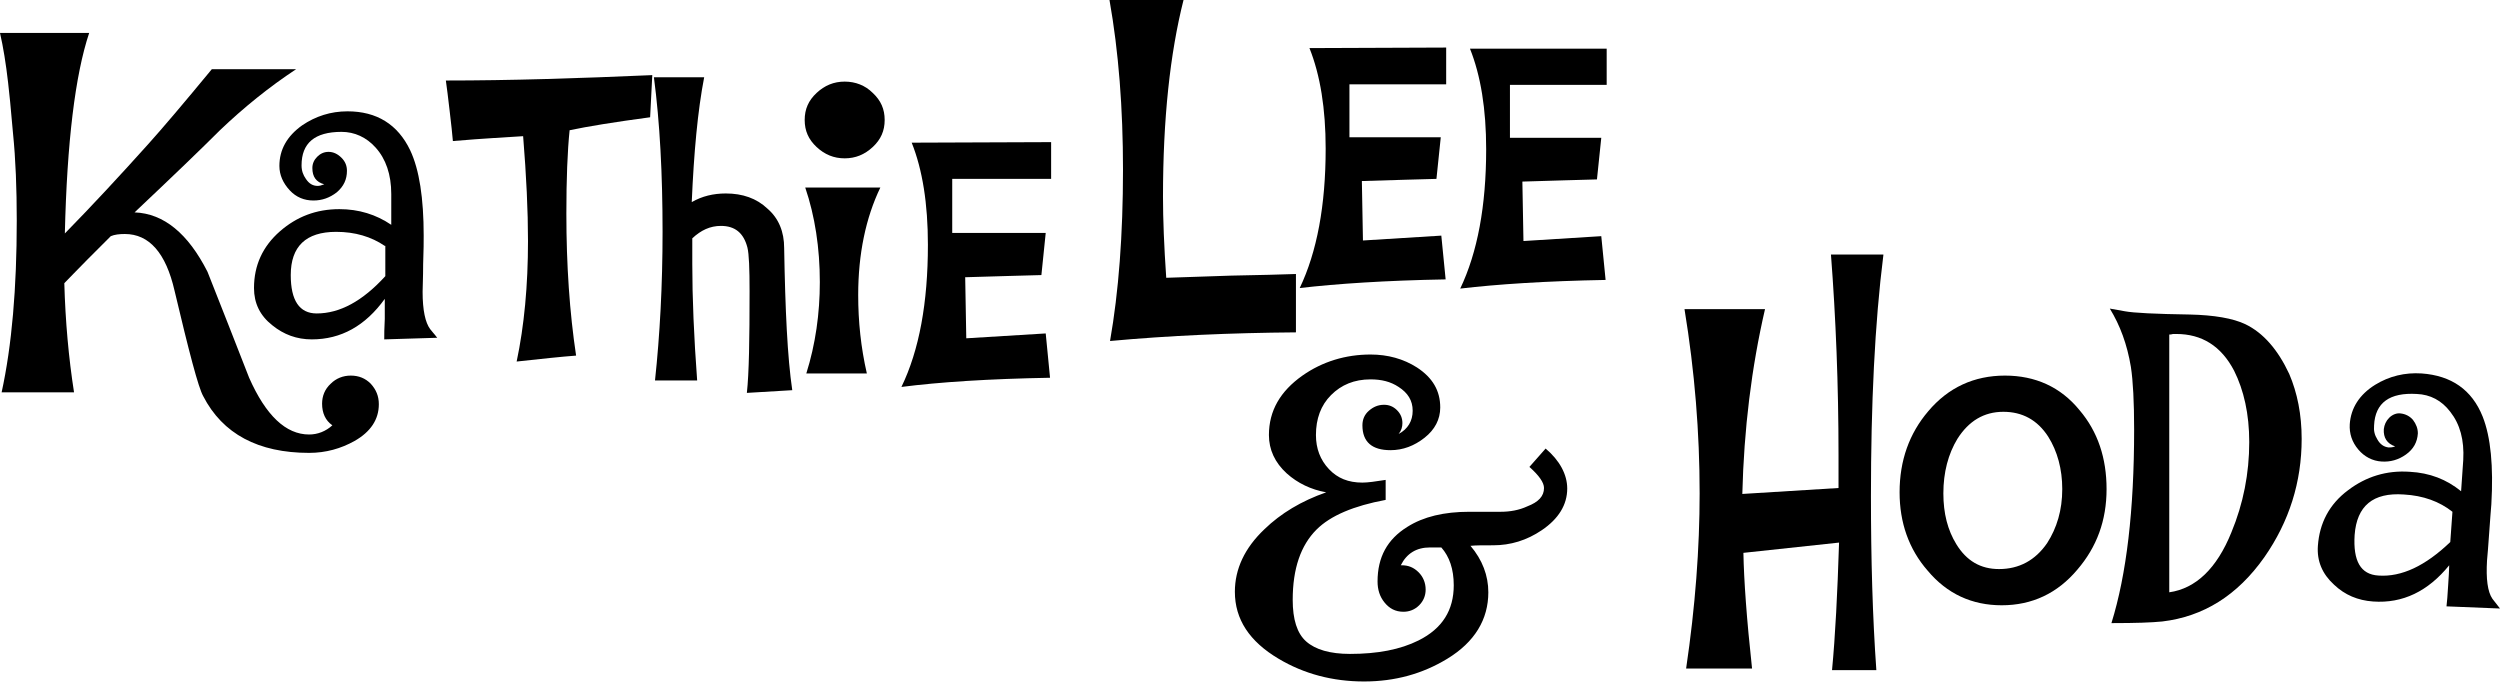
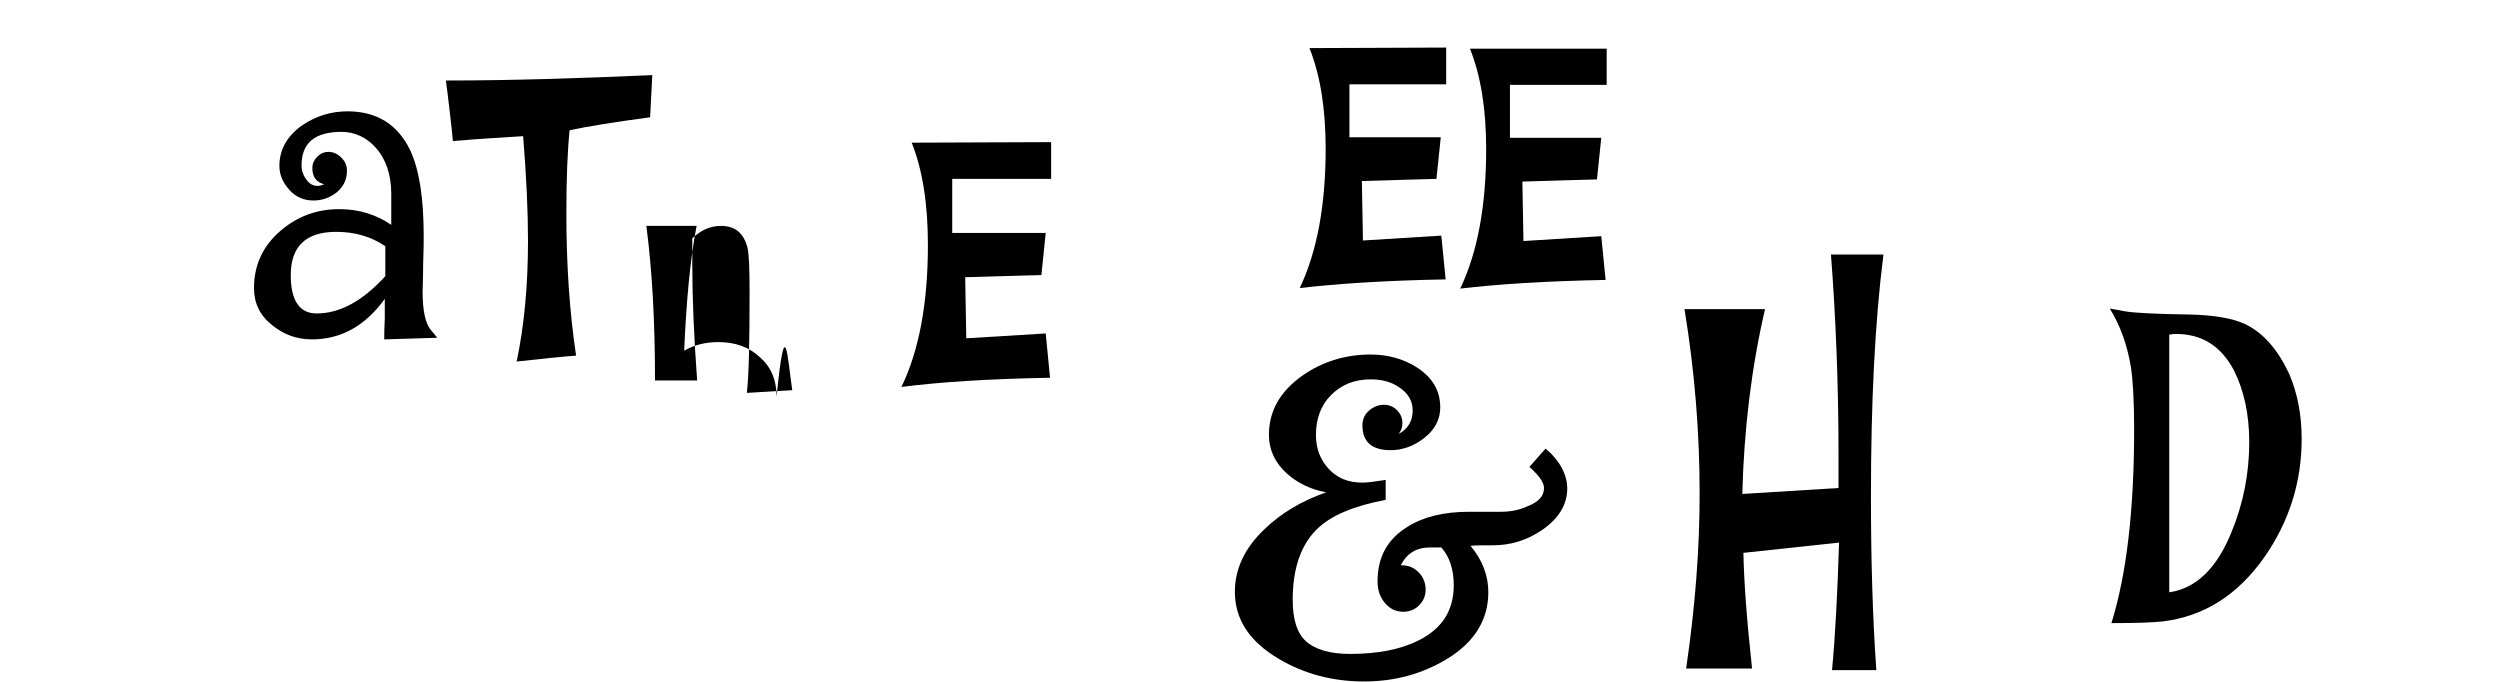
<svg xmlns="http://www.w3.org/2000/svg" version="1.1" id="Layer_1" x="0px" y="0px" viewBox="0 0 462.6 126.2" enable-background="new 0 0 462.6 126.2" xml:space="preserve">
  <g>
-     <path d="M70.1,74.8c0,2.8-1.5,5.1-4.5,6.8c-2.5,1.4-5.3,2.2-8.4,2.2c-9.4,0-16-3.5-19.6-10.5c-0.9-1.6-2.6-8.1-5.3-19.5   c-1.6-7-4.7-10.5-9.2-10.5c-1,0-1.9,0.1-2.6,0.4c-0.9,0.9-2.4,2.4-4.3,4.3c-1.9,1.9-3.3,3.4-4.3,4.4c0.2,7.1,0.8,13.8,1.8,20.2H0.3   c1.9-8.7,2.8-19.3,2.8-31.8c0-5.9-0.2-11.3-0.7-16.2C2,20,1.7,16.9,1.5,15.3C1.1,11.8,0.6,8.7,0,6.1h16.5   c-2.6,7.8-4.1,20.2-4.5,37.1c5-5.1,10.1-10.6,15.4-16.5c2.7-3,6.6-7.6,11.8-13.9h15.6c-5,3.3-9.7,7.1-14.1,11.3   c-3.4,3.4-8.7,8.5-15.8,15.2c5.4,0.2,9.9,3.9,13.5,11c2.6,6.5,5.1,13,7.7,19.6c3.1,7,6.8,10.5,11.1,10.5c1.6,0,3.1-0.6,4.3-1.7   c-1.3-0.9-1.9-2.3-1.9-4c0-1.4,0.5-2.7,1.6-3.7c1-1,2.3-1.5,3.7-1.5c1.5,0,2.7,0.5,3.7,1.5C69.6,72.1,70.1,73.3,70.1,74.8z" />
    <path d="M80.9,62.5l-9.8,0.3c0-0.8,0-2.1,0.1-3.8c0-1.7,0-2.9,0-3.7c-3.6,5-8.1,7.5-13.5,7.5c-2.8,0-5.2-0.9-7.3-2.6   c-2.3-1.8-3.4-4.1-3.4-6.9c0-4.2,1.6-7.7,4.8-10.5c3.1-2.7,6.7-4.1,11-4.1c3.6,0,6.8,1,9.6,2.9v-5.7c0-3.6-1-6.5-2.9-8.6   c-1.7-1.9-3.9-2.9-6.3-2.9c-5,0-7.4,2.1-7.4,6.2c0,1,0.3,1.8,0.8,2.5c0.6,0.9,1.3,1.3,2.2,1.3c0.3,0,0.7-0.1,1.2-0.3   c-1.5-0.4-2.2-1.4-2.2-3c0-0.8,0.3-1.5,0.9-2.1c0.6-0.6,1.3-0.9,2.1-0.9c0.9,0,1.7,0.4,2.4,1.1c0.7,0.7,1,1.5,1,2.4   c0,1.6-0.6,2.9-1.9,4c-1.3,1-2.7,1.5-4.3,1.5c-1.7,0-3.2-0.6-4.4-1.9c-1.2-1.3-1.9-2.8-1.9-4.5c0-3,1.4-5.5,4.2-7.5   c2.5-1.7,5.3-2.6,8.4-2.6c5.4,0,9.3,2.4,11.6,7.2c1.7,3.6,2.5,8.9,2.5,15.8c0,1,0,2.7-0.1,5.3c0,2.5-0.1,4.2-0.1,5.1   c0,3.4,0.5,5.7,1.4,6.9C79.8,61.2,80.3,61.7,80.9,62.5z M71.2,45.5c-2.5-1.7-5.5-2.6-9-2.6c-5.6,0-8.4,2.7-8.4,8   c0,4.7,1.6,7.1,4.8,7.1c4.3,0,8.5-2.3,12.7-6.9V45.5z" />
    <path d="M120.7,13.9l-0.4,7.8c-6.7,0.9-11.6,1.7-14.9,2.4c-0.4,3.9-0.6,9-0.6,15.4c0,9.6,0.6,18.3,1.8,26.3   c-2.7,0.2-6.4,0.6-11,1.1c1.4-6.6,2.1-14.1,2.1-22.3c0-5.6-0.3-12-0.9-19.4c-2.9,0.2-7.2,0.4-13,0.9c-0.1-1.2-0.3-3.1-0.6-5.6   c-0.3-2.5-0.5-4.3-0.7-5.6C94.2,14.9,107,14.5,120.7,13.9z" />
-     <path d="M146.6,72.2l-8.4,0.5c0.4-3.6,0.5-9.9,0.5-18.8c0-4.2-0.1-6.9-0.4-8.1c-0.7-2.7-2.3-4-4.9-4c-2,0-3.7,0.8-5.3,2.3v4.7   c0,6.3,0.3,13.5,0.9,21.6h-7.8c0.9-8.4,1.4-17.6,1.4-27.5c0-10.7-0.5-20.2-1.6-28.6h9.3c-1.2,6.2-1.9,13.9-2.3,23.1   c1.9-1.1,4-1.6,6.3-1.6c3.1,0,5.7,0.9,7.7,2.8c2.1,1.8,3.1,4.3,3.1,7.3C145.3,57.3,145.7,66.1,146.6,72.2z" />
-     <path d="M163.7,22.2c0,2-0.7,3.6-2.2,5c-1.5,1.4-3.2,2.1-5.2,2.1c-2,0-3.7-0.7-5.2-2.1c-1.5-1.4-2.2-3-2.2-5c0-2,0.7-3.6,2.2-5   c1.5-1.4,3.2-2.1,5.2-2.1c2,0,3.8,0.7,5.2,2.1C163,18.6,163.7,20.2,163.7,22.2z M162.9,34.7c-2.7,5.6-4.1,12.3-4.1,19.9   c0,4.9,0.5,9.7,1.6,14.5h-11.2c1.7-5.4,2.5-11.1,2.5-16.9c0-6.3-0.9-12.2-2.7-17.5H162.9z" />
+     <path d="M146.6,72.2l-8.4,0.5c0.4-3.6,0.5-9.9,0.5-18.8c0-4.2-0.1-6.9-0.4-8.1c-0.7-2.7-2.3-4-4.9-4c-2,0-3.7,0.8-5.3,2.3v4.7   c0,6.3,0.3,13.5,0.9,21.6h-7.8c0-10.7-0.5-20.2-1.6-28.6h9.3c-1.2,6.2-1.9,13.9-2.3,23.1   c1.9-1.1,4-1.6,6.3-1.6c3.1,0,5.7,0.9,7.7,2.8c2.1,1.8,3.1,4.3,3.1,7.3C145.3,57.3,145.7,66.1,146.6,72.2z" />
    <path d="M194.4,33.1h-18.2v10h17.3l-0.8,7.8c-3.2,0.1-7.9,0.2-14.1,0.4l0.2,11.3l14.7-0.9l0.8,8.2c-11.3,0.2-20.5,0.8-27.5,1.7   c3.3-6.8,4.9-15.6,4.9-26.3c0-7.6-1-13.9-3-18.9l25.8-0.1V33.1z" />
-     <path d="M239.8,61.5c-12.1,0.1-23.6,0.6-34.4,1.6c1.6-9.1,2.4-19.7,2.4-31.7c0-11.3-0.8-21.8-2.5-31.4h13.7   c-2.5,9.9-3.8,22-3.8,36.4c0,4.2,0.2,9.2,0.6,15c2.6-0.1,6.6-0.2,12-0.4c5.3-0.1,9.3-0.2,12-0.3L239.8,61.5z" />
    <path d="M267.6,15.6h-17.9v9.8h16.9l-0.8,7.7c-3.2,0.1-7.8,0.2-13.8,0.4l0.2,11l14.5-0.9l0.8,8.1c-11.1,0.2-20.1,0.8-27,1.6   c3.2-6.7,4.8-15.3,4.8-25.8c0-7.4-1-13.6-3-18.6l25.3-0.1V15.6z" />
    <path d="M290,90.4c0,3-1.6,5.6-4.7,7.7c-2.8,1.9-5.8,2.8-9,2.8c-1.9,0-3.3,0-4.2,0.1c2.2,2.6,3.3,5.5,3.3,8.6c0,5-2.5,9.2-7.6,12.3   c-4.6,2.8-9.7,4.2-15.4,4.2c-5.8,0-11.1-1.4-15.8-4.2c-5.4-3.2-8.1-7.3-8.1-12.4c0-4.2,1.8-8.1,5.5-11.6c3-2.9,6.8-5.2,11.4-6.8   c-2.8-0.5-5.3-1.7-7.3-3.5c-2.2-2-3.3-4.4-3.3-7.1c0-4.5,2.1-8.1,6.2-11c3.7-2.6,8-3.9,12.6-3.9c3.2,0,6.1,0.8,8.6,2.4   c2.9,1.9,4.3,4.3,4.3,7.4c0,2.2-1,4.1-2.9,5.6c-1.9,1.5-4,2.3-6.3,2.3c-3.4,0-5.2-1.5-5.2-4.6c0-1.1,0.4-2,1.2-2.7   c0.8-0.7,1.7-1.1,2.8-1.1c0.9,0,1.7,0.3,2.4,1c0.7,0.7,1,1.5,1,2.4c0,0.7-0.2,1.4-0.7,2c1.7-0.9,2.6-2.4,2.6-4.3   c0-1.9-0.9-3.3-2.6-4.4c-1.5-1-3.2-1.4-5.2-1.4c-3,0-5.4,1-7.3,2.9c-1.9,1.9-2.8,4.4-2.8,7.4c0,2.5,0.8,4.6,2.4,6.3   c1.6,1.7,3.6,2.5,6.2,2.5c1,0,2.4-0.2,4.3-0.5v3.7c-5.9,1.1-10.2,2.9-12.8,5.5c-2.9,2.9-4.4,7.2-4.4,13c0,3.6,0.8,6.2,2.5,7.7   c1.7,1.5,4.4,2.3,8.1,2.3c5.1,0,9.3-0.8,12.7-2.5c4.4-2.2,6.5-5.6,6.5-10.2c0-3-0.8-5.3-2.3-7h-2.1c-2.5,0-4.3,1.1-5.4,3.3h0.2   c1.2,0,2.2,0.4,3.1,1.3c0.8,0.8,1.3,1.9,1.3,3.2c0,1.1-0.4,2.1-1.2,2.9c-0.8,0.8-1.8,1.2-2.9,1.2c-1.5,0-2.6-0.6-3.5-1.7   c-0.9-1.1-1.3-2.4-1.3-3.9c0-4.5,1.8-7.8,5.5-10.1c3-1.9,6.8-2.8,11.5-2.8c0.7,0,1.6,0,2.9,0c1.3,0,2.3,0,2.9,0   c1.7,0,3.4-0.3,4.9-1c2.1-0.8,3.1-1.9,3.1-3.4c0-1-0.9-2.3-2.7-3.9l3-3.4C288.6,85.2,290,87.8,290,90.4z" />
    <path d="M348.5,47.2c-1.6,12.7-2.3,27.6-2.3,44.6c0,11.6,0.3,22.4,1,32.2h-8.2c0.6-6.3,1-14.1,1.3-23.6l-17.7,1.9   c0.1,5.1,0.6,12.2,1.6,21.4H312c1.7-11.5,2.5-22.3,2.5-32.4c0-11.2-0.9-22.5-2.8-34.1h14.9c-2.5,10.8-3.9,22.2-4.2,34.2l17.8-1.1   v-6.1c0-13-0.5-25.4-1.4-37.1H348.5z" />
-     <path d="M370.4,112c-5.5,0-10.1-2.1-13.7-6.4c-3.5-4-5.2-8.9-5.2-14.5c0-5.9,1.8-10.9,5.3-15c3.7-4.4,8.5-6.6,14.2-6.6   c5.6,0,10.3,2.1,13.8,6.4c3.4,4,5,8.9,5,14.6c0,5.8-1.8,10.7-5.4,14.9C380.7,109.8,376,112,370.4,112z M381.6,90.5   c0-3.7-0.9-7-2.6-9.7c-2-3.1-4.8-4.6-8.3-4.6c-3.6,0-6.4,1.7-8.5,5c-1.7,2.8-2.6,6.2-2.6,10.1c0,3.7,0.8,6.8,2.4,9.4   c1.9,3.1,4.5,4.6,7.9,4.6c3.7,0,6.7-1.6,8.9-4.8C380.6,97.7,381.6,94.4,381.6,90.5z" />
    <path d="M425.9,81.2c0,8-2.3,15.3-6.9,21.9c-5,7.1-11.3,11-18.9,11.9c-2,0.2-5,0.3-9.1,0.3h-0.3c2.8-9,4.2-20.9,4.2-35.8   c0-5.1-0.2-9-0.6-11.6c-0.7-4.2-2-7.7-3.9-10.8l2.8,0.5c1.6,0.3,5.6,0.5,12,0.6c4.5,0.1,8,0.7,10.3,1.8c3.3,1.6,6,4.7,8.1,9.2   C425.1,72.7,425.9,76.7,425.9,81.2z M402.7,61.8c-0.2,0-0.4,0-0.6,0c-0.3,0.1-0.5,0.1-0.7,0.1v47.7c4.9-0.7,8.8-4.4,11.5-11.1   c2.2-5.3,3.3-10.9,3.3-16.7c0-5.2-1-9.6-2.8-13.2C411,64,407.4,61.8,402.7,61.8z" />
-     <path d="M462.6,112.6l-9.9-0.4c0.1-0.8,0.2-2.1,0.3-3.8c0.1-1.7,0.2-2.9,0.2-3.8c-3.9,4.8-8.6,7.1-14.1,6.7   c-2.8-0.2-5.2-1.2-7.2-3.1c-2.2-2-3.2-4.4-3-7.2c0.3-4.2,2.1-7.7,5.6-10.3c3.3-2.5,7.1-3.7,11.4-3.4c3.7,0.2,6.8,1.4,9.5,3.6   l0.4-5.8c0.2-3.7-0.6-6.6-2.4-8.9c-1.6-2.1-3.7-3.2-6.2-3.3c-5-0.3-7.7,1.6-7.9,5.8c-0.1,1,0.1,1.8,0.6,2.6   c0.5,0.9,1.2,1.4,2.1,1.5c0.3,0,0.7,0,1.2-0.2c-1.5-0.5-2.2-1.6-2.1-3.2c0.1-0.8,0.4-1.5,1-2.1c0.6-0.6,1.4-0.9,2.1-0.8   c0.9,0.1,1.7,0.5,2.3,1.2c0.6,0.8,0.9,1.6,0.9,2.5c-0.1,1.6-0.8,2.9-2.2,3.9c-1.4,1-2.9,1.4-4.5,1.3c-1.7-0.1-3.2-0.9-4.3-2.2   c-1.2-1.4-1.7-3-1.6-4.7c0.2-3,1.8-5.5,4.7-7.3c2.6-1.6,5.5-2.3,8.6-2.1c5.5,0.4,9.3,3,11.3,8c1.5,3.8,2,9.2,1.6,16.2   c-0.1,1-0.2,2.7-0.4,5.3c-0.2,2.6-0.3,4.3-0.4,5.1c-0.2,3.4,0.1,5.8,1,7.1C461.5,111.2,462,111.8,462.6,112.6z M453.8,94.7   c-2.4-1.9-5.4-3-9-3.2c-5.7-0.4-8.7,2.1-9.1,7.5c-0.3,4.8,1.1,7.3,4.4,7.5c4.3,0.3,8.7-1.8,13.3-6.2L453.8,94.7z" />
    <path d="M297.3,15.7h-17.9v9.8h16.9l-0.8,7.7c-3.2,0.1-7.8,0.2-13.8,0.4l0.2,11l14.4-0.9l0.8,8.1c-11.1,0.2-20.1,0.8-26.9,1.6   c3.2-6.7,4.8-15.3,4.8-25.8c0-7.4-1-13.6-3-18.6L297.3,9V15.7z" />
  </g>
</svg>